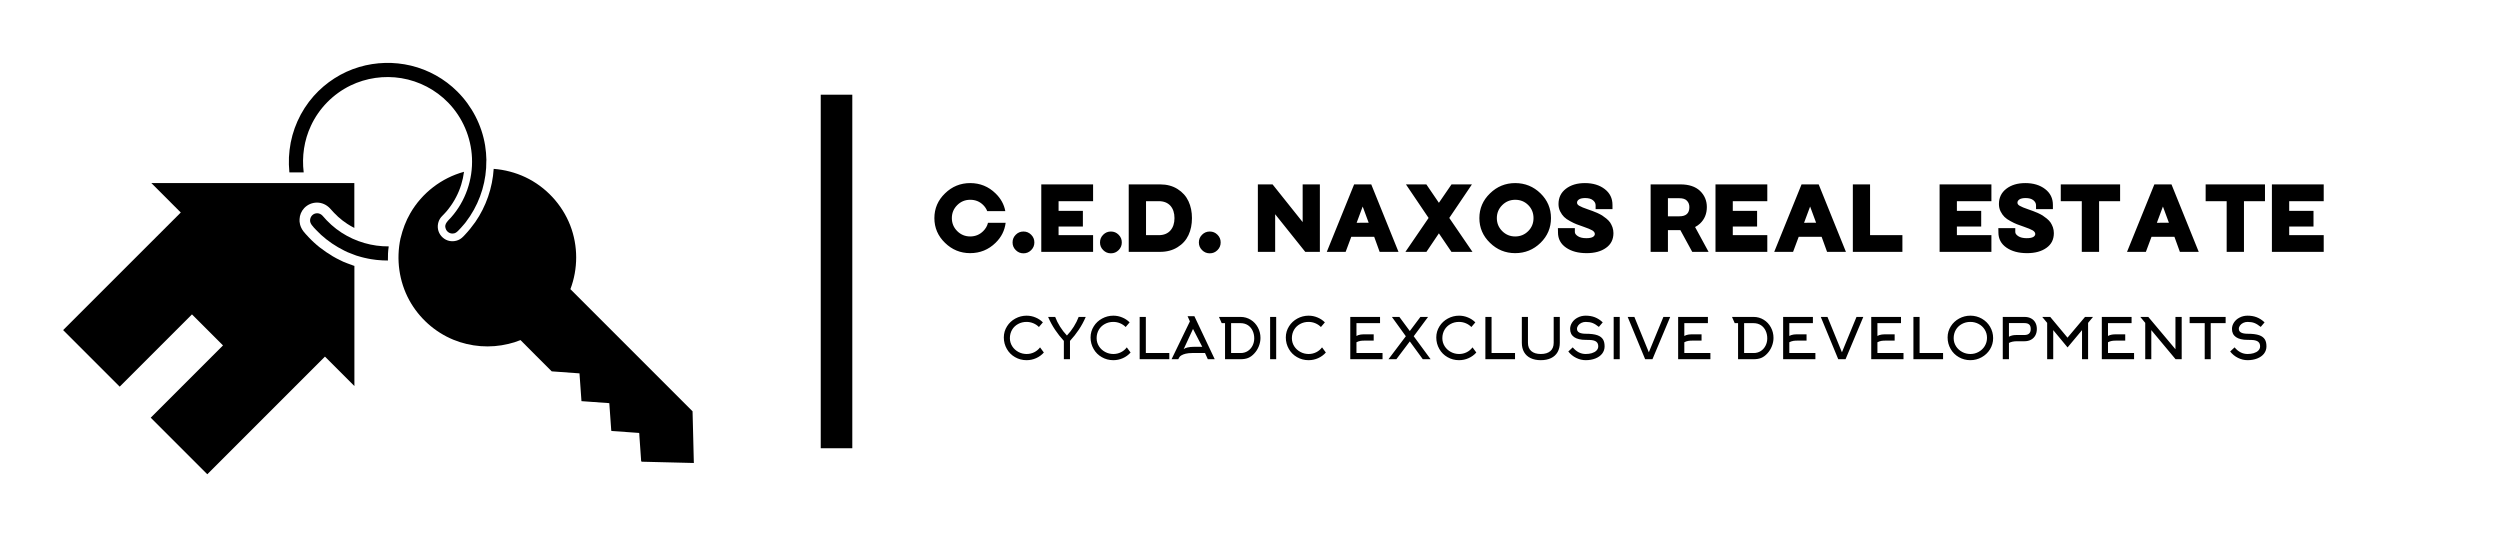
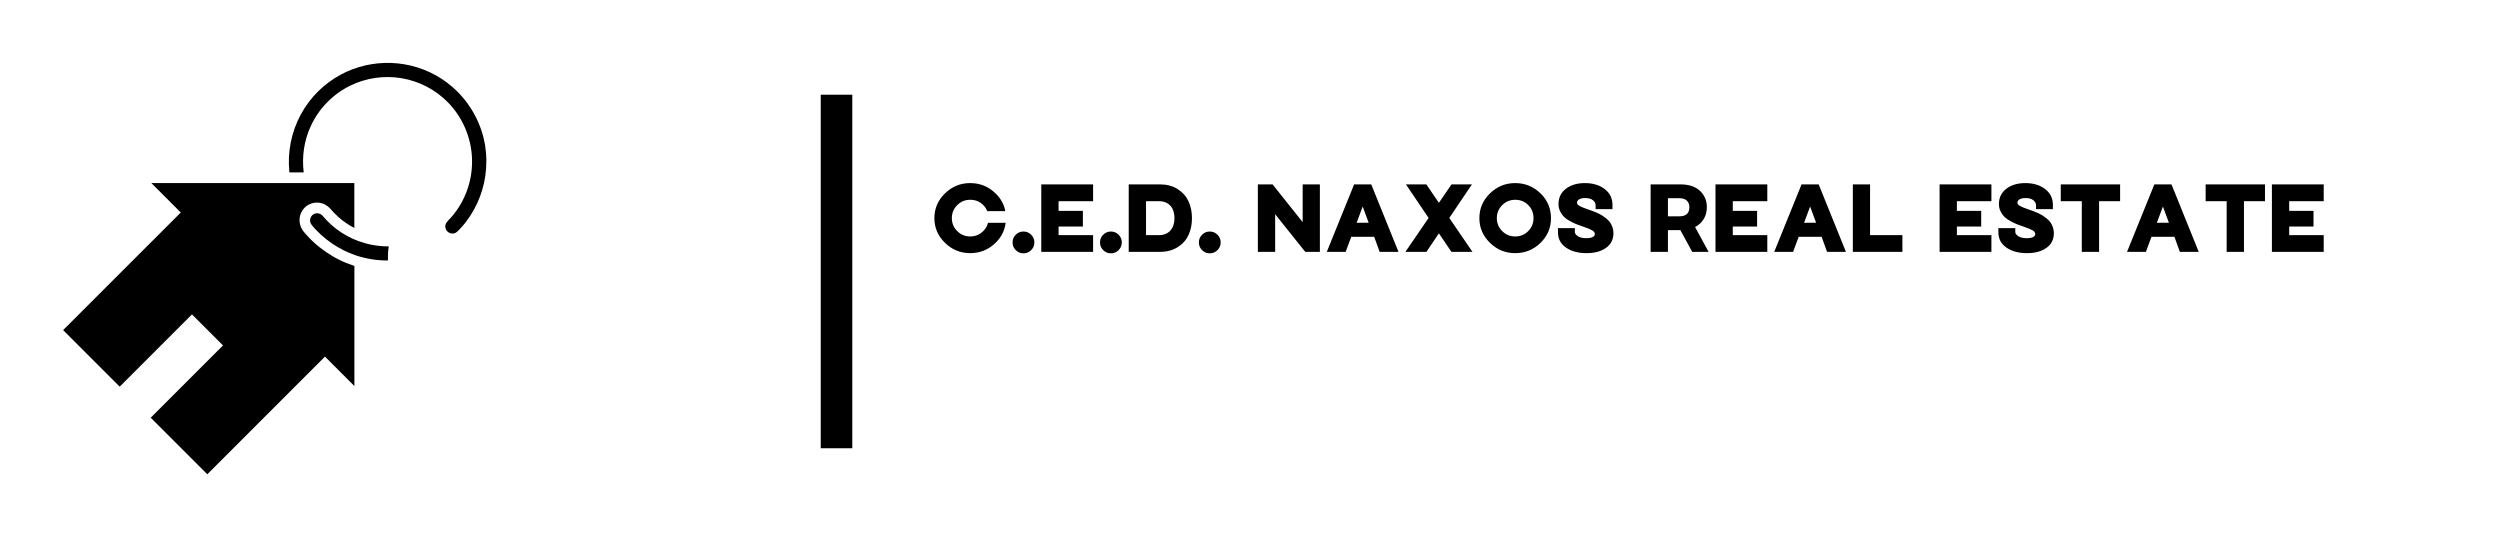
<svg xmlns="http://www.w3.org/2000/svg" width="3159.574" height="679.968" viewBox="0 0 3159.574 679.968">
  <g transform="scale(7.979) translate(10, 10)">
    <defs id="SvgjsDefs3777" />
    <g id="SvgjsG3778" transform="matrix(0.119,0,0,0.119,-0.334,-38.291)" fill="#000">
      <path d="M323.7,514.7c4.4-4.6,10.5-7.3,17-7.3h0c6.4,0,12.5,2.7,17.1,7.5c1.2,1.2,2.3,2.5,3.3,3.6c0.8,0.9,1.6,1.8,2.3,2.5  c1.8,1.9,3.7,3.7,5.5,5.4c3.8,3.4,7.9,6.6,12.1,9.3c3,2,6.2,3.8,9.4,5.4v-59.7H120.2l39.2,39.2L2.8,677.1l75.3,75.3l96.2-96.2  l41.3,41.3l-96.2,96.2l75.3,75.3l156.6-156.6l39.2,39.2V591.7l-0.2-0.1c-1.3-0.3-2.4-0.8-3-1.1c-0.7-0.2-1.5-0.5-2.3-0.8  c-1.3-0.5-2.6-1-3.8-1.4c-3.8-1.3-7.2-2.9-10.3-4.5c-6.2-3-12.3-6.6-18.1-10.6c-6-4.1-11.3-8.2-16-12.6c-2.3-2.1-4.7-4.4-7.3-7.2  l-0.8-0.9c-1.9-2-4.1-4.3-6.1-6.9c-4.7-6.3-5.4-12.3-5.1-16.2C317.7,523.9,320,518.7,323.7,514.7z" />
      <g>
-         <path d="M842.3,854c0,0-0.1,0-0.1,0c-11.9-0.3-57.8-1.4-68.9-1.7c-1.1-0.1-1.1-0.9-1.2-1.5c0-0.7-0.1-1.3-0.1-2   c-0.2-2.9-1.7-23.7-2.2-31.3c0-0.4,0-3.5-0.4-3.5c-2-0.1-34-2.4-36.4-2.6c-0.8-0.1-0.6-1-0.7-1.7c-0.5-7.4-2.4-34.5-2.5-35.2   c0-0.3-0.3-0.2-0.6-0.2c-12.2-0.9-24.2-1.7-36.3-2.6c-0.2,0-0.2-0.2-0.2-0.5c-0.3-3.6-2-28.1-2.5-35.1c0-0.5-0.1-0.9-0.1-1.4   c0,0-34.9-2.5-36-2.6c-0.2,0-0.9,0-1-0.1c-0.9-0.9-41.3-41.2-41.5-41.6c-5.5,2.2-10.4,3.8-16.1,5.1c-24.3,5.9-50.2,3.9-73.3-5.6   c-24.8-10.2-45.7-29-58.6-52.5c-13.7-25.1-17.7-54.6-11.7-82.5l0.1-0.2c2.8-11.7,6.9-22.8,13-33.3c15.5-26.8,41.5-46.9,71.4-55   c-1.5,11.7-5,23.1-10.5,33.6c-2.8,5.5-6.2,10.7-10,15.6c-1.5,2-3.1,3.9-4.8,5.7c-1.7,1.9-3.7,3.7-5.3,5.6   c-4.1,5.1-5.4,12.1-3.4,18.4c2.2,6.7,8,11.9,14.9,13.2c3.8,0.7,7.8,0.3,11.4-1.2c3.5-1.4,6.1-4,8.6-6.7c5.1-5.4,9.8-11.2,14.1-17.3   c14.4-20.8,22.9-45.6,24.5-70.8c14.5,1.1,29,4.9,42.2,11.1c27.2,12.9,48.8,36.2,59.7,64.2c10.5,27.1,10.5,57.7,0.2,84.8   c2.4,2.4,161.6,161.6,162.6,162.6c0.3,11.9,0.6,23.8,0.9,35.6C841.7,831.9,842,842.9,842.3,854z" />
-       </g>
+         </g>
      <path d="M419.8,583.7c0,0,0.1,0,0.1,0c0.1,0,0.1,0,0.1,0C420,583.7,419.9,583.7,419.8,583.7z" />
      <path d="M413.8,563.6c0.1,0,0.2,0,0.3,0.1C414,563.6,413.9,563.6,413.8,563.6z" />
      <g>
        <path d="M566.1,451.6c0.3,26.1-7.3,51.9-21.6,73.7c-1.4,2.1-2.9,4.2-4.4,6.2c-1.3,1.9-2.8,4-4.4,5.6c-1.2,1.2-2.2,2.6-3.4,3.9   c-1.2,1.3-2.4,2.6-3.6,3.8c-1.8,1.8-3.9,3.6-6.5,3.7c-4.4,0.7-8.9-2.2-10.2-6.5c-2.6-6.2,3.7-10.9,7.2-14.9   c19.2-21.6,29.1-50.5,27.8-79.2c-1.2-27.4-12.5-53.8-31.6-73.5c-16.7-17.2-38.7-28.7-62.3-32.6c-23-3.8-46.9-0.4-67.9,9.8   c-23,11.2-41.9,30.4-52.6,53.6c-9,19.2-12.2,40.9-9.6,62H304c0-0.4-0.1-0.6-0.1-0.7c-0.3-3.2-0.5-6.5-0.6-9.7   c-0.2-6.5,0.1-13,0.9-19.5c3.1-26.5,14.4-51.7,32.1-71.7c16.2-18.2,37.3-31.8,60.7-38.7c22.3-6.6,46.2-7.2,68.8-1.8   c23.3,5.6,44.8,17.6,61.7,34.5c19.5,19.4,32.6,44.8,37,71.9c1,6.4,1.6,12.9,1.7,19.4C566.1,451.2,566.1,451.4,566.1,451.6z" />
      </g>
      <path d="M435.1,584.5c-4.7,0-9.3-0.2-14-0.7c0,0,0,0,0,0c0,0,0,0-0.1,0c-1.3,0-2.7-0.4-4-0.5c-1.4-0.2-2.8-0.4-4.3-0.6  c-2.8-0.4-5.6-1.1-8.4-1.7c0,0,0,0,0,0c0,0-0.1,0-0.1,0c-2.7-0.7-5.5-1.3-8.2-2.2c-0.1,0-0.2-0.1-0.2-0.1c-0.1,0-0.2,0-0.2,0  c-0.5-0.1-1.1-0.3-1.6-0.5c-0.5,0-1.3-0.5-1.8-0.6c-0.7-0.2-1.4-0.5-2.1-0.8c-1.5-0.6-2.9-1.2-4.4-1.7c-3-1-5.9-2.4-8.7-3.8  c-5.7-2.8-11.1-6-16.3-9.5c-5.1-3.5-10-7.3-14.5-11.4c-2.3-2.1-4.5-4.3-6.6-6.5c-2-2.1-4.1-4.2-5.8-6.6c-1.5-2-2.5-4.3-2.3-6.8  c0.2-2.2,1.1-4.4,2.6-6c1.8-1.9,4.2-2.9,6.8-2.9c2.8,0,5.2,1.2,7.1,3.2c1.9,2,3.6,4.1,5.5,6.1c2,2.1,4.1,4.1,6.3,6.1  c4.3,3.9,9,7.5,13.9,10.6c18.5,11.9,40.5,18.3,62.5,18.1C435.2,571.9,435,578.2,435.1,584.5z" />
    </g>
    <g id="SvgjsG3779" transform="matrix(1,0,0,1,375,5)" fill="#000">
      <rect y="0" height="1" width="1" opacity="0" />
      <rect y="0" x="-255" width="5" height="56" />
    </g>
    <g id="SvgjsG3780" transform="matrix(0.685,0,0,0.685,137.452,16.192)" fill="#000">
      <path d="M9.08 20.3 c-2.26 0 -4.2 -0.8 -5.82 -2.38 c-1.64 -1.58 -2.46 -3.5 -2.46 -5.72 s0.82 -4.14 2.46 -5.72 c1.62 -1.58 3.56 -2.38 5.82 -2.38 c2.28 0 4.24 0.8 5.86 2.38 c1.22 1.18 1.98 2.56 2.26 4.1 l-4.18 0 c-0.2 -0.52 -0.52 -1 -0.92 -1.4 c-0.82 -0.82 -1.82 -1.22 -3.02 -1.22 c-1.18 0 -2.18 0.42 -3 1.24 s-1.24 1.82 -1.24 3 s0.42 2.18 1.24 3 s1.82 1.24 3 1.24 c1.2 0 2.2 -0.42 3.02 -1.24 c0.56 -0.56 0.92 -1.18 1.1 -1.92 l4.08 0 c-0.22 1.78 -0.98 3.32 -2.34 4.64 c-1.62 1.58 -3.58 2.38 -5.86 2.38 z M21.4 20.34 c-0.7 0 -1.28 -0.24 -1.78 -0.74 s-0.74 -1.08 -0.74 -1.78 s0.24 -1.28 0.74 -1.78 s1.08 -0.74 1.78 -0.74 s1.28 0.24 1.78 0.74 s0.74 1.08 0.74 1.78 s-0.24 1.28 -0.74 1.78 s-1.08 0.74 -1.78 0.74 z M25.52 20 l0 -15.6 l11.98 0 l0 3.88 l-7.98 0 l0 2.24 l5.62 0 l0 3.62 l-5.62 0 l0 2 l7.98 0 l0 3.86 l-11.98 0 z M41.62 20.34 c-0.7 0 -1.28 -0.24 -1.78 -0.74 s-0.74 -1.08 -0.74 -1.78 s0.24 -1.28 0.74 -1.78 s1.08 -0.74 1.78 -0.74 s1.28 0.24 1.78 0.74 s0.74 1.08 0.74 1.78 s-0.24 1.28 -0.74 1.78 s-1.08 0.74 -1.78 0.74 z M45.74 20 l0 -15.6 l7.24 0 c1.58 0 2.92 0.36 4.06 1.08 s1.98 1.66 2.52 2.82 s0.8 2.46 0.8 3.9 c0 1.46 -0.26 2.76 -0.8 3.92 s-1.38 2.1 -2.52 2.8 c-1.14 0.72 -2.48 1.08 -4.06 1.08 l-7.24 0 z M49.74 16.14 l2.94 0 c1.16 0 2.06 -0.36 2.7 -1.08 c0.62 -0.7 0.94 -1.66 0.94 -2.86 s-0.32 -2.16 -0.94 -2.86 c-0.64 -0.7 -1.54 -1.06 -2.7 -1.06 l-2.94 0 l0 7.86 z M64.48 20.34 c-0.7 0 -1.28 -0.24 -1.78 -0.74 s-0.74 -1.08 -0.74 -1.78 s0.24 -1.28 0.74 -1.78 s1.08 -0.74 1.78 -0.74 s1.28 0.24 1.78 0.74 s0.74 1.08 0.74 1.78 s-0.24 1.28 -0.74 1.78 s-1.08 0.74 -1.78 0.74 z M75.6 20 l0 -15.6 l3.4 0 l6.96 8.72 l0 -8.72 l3.98 0 l0 15.6 l-3.38 0 l-6.96 -8.7 l0 8.7 l-4 0 z M91.54 20 l6.32 -15.6 l3.96 0 l6.3 15.6 l-4.36 0 l-1.26 -3.48 l-5.3 0 l-1.3 3.48 l-4.36 0 z M98.44 13.28 l2.78 -0.02 l-1.38 -3.74 z M109.72 20 l5.36 -7.84 l-5.24 -7.76 l4.72 0 l2.9 4.26 l2.92 -4.26 l4.72 0 l-5.24 7.76 l5.36 7.84 l-4.86 0 l-2.9 -4.28 l-2.88 4.28 l-4.86 0 z M135.1 20.3 c-2.26 0 -4.2 -0.8 -5.82 -2.38 c-1.64 -1.58 -2.46 -3.5 -2.46 -5.72 s0.82 -4.14 2.46 -5.72 c1.62 -1.58 3.56 -2.38 5.82 -2.38 c2.28 0 4.24 0.8 5.86 2.38 s2.42 3.5 2.42 5.72 s-0.8 4.14 -2.42 5.72 s-3.58 2.38 -5.86 2.38 z M135.1 16.44 c1.2 0 2.2 -0.42 3.02 -1.24 s1.22 -1.82 1.22 -3 s-0.4 -2.2 -1.22 -3.02 s-1.82 -1.22 -3.02 -1.22 c-1.18 0 -2.18 0.42 -3 1.24 s-1.24 1.82 -1.24 3 s0.42 2.18 1.24 3 s1.82 1.24 3 1.24 z M151.62 20.3 c-1.94 0 -3.52 -0.42 -4.76 -1.28 s-1.86 -2.02 -1.86 -3.52 l0 -0.18 l-0.02 -0.8 l3.92 0 l0 0.9 c0 0.34 0.24 0.66 0.7 0.96 s1.1 0.46 1.94 0.46 c0.7 0 1.2 -0.1 1.52 -0.28 c0.3 -0.18 0.46 -0.42 0.46 -0.68 c0 -0.32 -0.2 -0.6 -0.58 -0.84 c-0.4 -0.24 -1.1 -0.52 -2.08 -0.86 c-0.62 -0.22 -1.14 -0.4 -1.56 -0.56 s-0.92 -0.4 -1.5 -0.72 c-0.58 -0.3 -1.06 -0.64 -1.4 -0.98 s-0.64 -0.76 -0.9 -1.28 s-0.38 -1.08 -0.38 -1.7 c0 -1.46 0.56 -2.64 1.7 -3.52 s2.6 -1.32 4.4 -1.32 c1.86 0 3.38 0.46 4.58 1.38 s1.8 2.14 1.8 3.66 l0 0.98 l-3.9 0 l0 -0.9 c0 -0.42 -0.2 -0.82 -0.62 -1.16 s-1.02 -0.5 -1.78 -0.5 c-0.62 0 -1.1 0.1 -1.42 0.3 c-0.32 0.22 -0.48 0.46 -0.48 0.76 s0.18 0.54 0.54 0.74 c0.36 0.22 1.04 0.5 2.04 0.84 l1.02 0.36 l1.08 0.44 c0.46 0.22 0.84 0.4 1.12 0.58 s0.6 0.42 0.98 0.72 s0.66 0.62 0.88 0.92 c0.2 0.3 0.38 0.68 0.54 1.1 c0.14 0.42 0.22 0.88 0.22 1.34 c0 1.48 -0.58 2.62 -1.72 3.42 c-1.14 0.82 -2.64 1.22 -4.48 1.22 z M166.42 20 l0 -15.6 l6.88 0 c1.96 0 3.48 0.5 4.54 1.5 c1.06 1.02 1.58 2.28 1.58 3.74 c0 1.54 -0.52 2.82 -1.58 3.82 c-0.34 0.32 -0.72 0.58 -1.14 0.8 l3.12 5.74 l-3.78 0 l-2.74 -5.02 l-2.88 0 l0 5.02 l-4 0 z M170.42 11.78 l2.66 0 c1.54 0 2.3 -0.7 2.3 -2.12 c0 -0.6 -0.18 -1.08 -0.56 -1.48 s-0.96 -0.58 -1.74 -0.58 l-2.66 0 l0 4.18 z M181.42 20 l0 -15.6 l11.98 0 l0 3.88 l-7.98 0 l0 2.24 l5.62 0 l0 3.62 l-5.62 0 l0 2 l7.98 0 l0 3.86 l-11.98 0 z M195 20 l6.32 -15.6 l3.96 0 l6.3 15.6 l-4.36 0 l-1.26 -3.48 l-5.3 0 l-1.3 3.48 l-4.36 0 z M201.9 13.28 l2.78 -0.02 l-1.38 -3.74 z M213.18 20 l0 -15.6 l3.98 0 l0 11.74 l7.48 0 l0 3.86 l-11.46 0 z M233.24 20 l0 -15.6 l11.98 0 l0 3.88 l-7.98 0 l0 2.24 l5.62 0 l0 3.62 l-5.62 0 l0 2 l7.98 0 l0 3.86 l-11.98 0 z M253.46 20.3 c-1.94 0 -3.52 -0.42 -4.76 -1.28 s-1.86 -2.02 -1.86 -3.52 l0 -0.18 l-0.02 -0.8 l3.92 0 l0 0.9 c0 0.34 0.24 0.66 0.7 0.96 s1.1 0.46 1.94 0.46 c0.7 0 1.2 -0.1 1.52 -0.28 c0.3 -0.18 0.46 -0.42 0.46 -0.68 c0 -0.32 -0.2 -0.6 -0.58 -0.84 c-0.4 -0.24 -1.1 -0.52 -2.08 -0.86 c-0.62 -0.22 -1.14 -0.4 -1.56 -0.56 s-0.92 -0.4 -1.5 -0.72 c-0.58 -0.3 -1.06 -0.64 -1.4 -0.98 s-0.64 -0.76 -0.9 -1.28 s-0.38 -1.08 -0.38 -1.7 c0 -1.46 0.56 -2.64 1.7 -3.52 s2.6 -1.32 4.4 -1.32 c1.86 0 3.38 0.46 4.58 1.38 s1.8 2.14 1.8 3.66 l0 0.98 l-3.9 0 l0 -0.9 c0 -0.42 -0.2 -0.82 -0.62 -1.16 s-1.02 -0.5 -1.78 -0.5 c-0.62 0 -1.1 0.1 -1.42 0.3 c-0.32 0.22 -0.48 0.46 -0.48 0.76 s0.18 0.54 0.54 0.74 c0.36 0.22 1.04 0.5 2.04 0.84 l1.02 0.36 l1.08 0.44 c0.46 0.22 0.84 0.4 1.12 0.58 s0.6 0.42 0.98 0.72 s0.66 0.62 0.88 0.92 c0.2 0.3 0.38 0.68 0.54 1.1 c0.14 0.42 0.22 0.88 0.22 1.34 c0 1.48 -0.58 2.62 -1.72 3.42 c-1.14 0.82 -2.64 1.22 -4.48 1.22 z M266.12 20 l0 -11.72 l-4.86 0 l0 -3.88 l13.72 0 l0 3.88 l-4.86 0 l0 11.72 l-4 0 z M276.58 20 l6.32 -15.6 l3.96 0 l6.3 15.6 l-4.36 0 l-1.26 -3.48 l-5.3 0 l-1.3 3.48 l-4.36 0 z M283.48 13.28 l2.78 -0.02 l-1.38 -3.74 z M299.62 20 l0 -11.72 l-4.86 0 l0 -3.88 l13.72 0 l0 3.88 l-4.86 0 l0 11.72 l-4 0 z M310.08 20 l0 -15.6 l11.98 0 l0 3.88 l-7.98 0 l0 2.24 l5.62 0 l0 3.62 l-5.62 0 l0 2 l7.98 0 l0 3.86 l-11.98 0 z" />
    </g>
    <g id="SvgjsG3781" transform="matrix(0.449,0,0,0.449,148.461,37.917)" fill="#000">
-       <path d="M14.98 7 l-1.4 1.64 q-0.82 -0.84 -1.96 -1.32 t-2.4 -0.48 q-1.64 0 -2.99 0.74 t-2.11 2.02 q-0.78 1.34 -0.78 2.98 q0 1.56 0.84 2.88 q0.8 1.24 2.15 1.97 t2.91 0.73 q1.44 0 2.68 -0.62 t2.06 -1.72 l1.34 1.82 q-1.14 1.28 -2.73 1.99 t-3.37 0.71 q-2.22 0 -4.08 -1.08 q-1.82 -1.04 -2.86 -2.86 q-1.08 -1.86 -1.08 -4.08 q0 -2.14 1.14 -3.94 q1.08 -1.72 2.93 -2.73 t3.97 -1.01 q1.66 0 3.16 0.64 q1.46 0.6 2.58 1.72 z M23.46 11.64 q1.34 -1.4 2.42 -3.12 t1.72 -3.44 l2.5 0 q-1.02 2.38 -2.48 4.56 q-1.32 1.98 -3.08 3.9 l0 6.46 l-2.16 0 l0 -6.46 q-1.76 -1.92 -3.08 -3.9 q-1.46 -2.18 -2.48 -4.56 l2.5 0 q0.64 1.72 1.72 3.44 t2.42 3.12 z M45.58 7 l-1.4 1.64 q-0.82 -0.84 -1.96 -1.32 t-2.4 -0.48 q-1.64 0 -2.99 0.74 t-2.11 2.02 q-0.78 1.34 -0.78 2.98 q0 1.56 0.84 2.88 q0.8 1.24 2.15 1.97 t2.91 0.73 q1.44 0 2.68 -0.62 t2.06 -1.72 l1.34 1.82 q-1.14 1.28 -2.73 1.99 t-3.37 0.71 q-2.22 0 -4.08 -1.08 q-1.82 -1.04 -2.86 -2.86 q-1.08 -1.86 -1.08 -4.08 q0 -2.14 1.14 -3.94 q1.08 -1.72 2.93 -2.73 t3.97 -1.01 q1.66 0 3.16 0.64 q1.46 0.6 2.58 1.72 z M59.58 20 l-10.46 0 l0 -14.92 l2.18 0 l0 12.74 l8.28 0 l0 2.18 z M66.84 6.66 l-0.82 -1.84 l2.4 0 l7.18 15.18 l-2.44 0 l-0.98 -2.18 l-4.54 0 q-1.28 0 -2.3 0.24 q-0.9 0.22 -1.5 0.58 q-0.54 0.32 -0.72 0.66 l-0.38 0.7 l-2.36 0 z M68.44 15.62 l2.76 0 l-3.26 -6.3 l-3.3 7.14 q0.44 -0.38 1.34 -0.6 q1.02 -0.24 2.46 -0.24 z M81.38 7.28 l0 10.54 l3.38 0 q1.4 0 2.52 -0.72 q1.06 -0.7 1.66 -1.88 t0.6 -2.58 q0 -1.46 -0.57 -2.68 t-1.63 -1.94 q-1.14 -0.74 -2.62 -0.74 l-3.34 0 z M78.06 7.28 l-0.96 -2.2 l7.6 0 q1.98 0 3.62 1.02 q1.58 0.98 2.5 2.68 t0.92 3.7 q0 1.5 -0.59 2.97 t-1.63 2.57 q-1 1.08 -2.14 1.54 q-1.1 0.44 -2.62 0.44 l-5.52 0 l0 -12.72 l-1.18 0 z M97.28 20 l-2.14 0 l0 -14.92 l2.14 0 l0 14.92 z M114.46 7 l-1.4 1.64 q-0.82 -0.84 -1.96 -1.32 t-2.4 -0.48 q-1.64 0 -2.99 0.74 t-2.11 2.02 q-0.78 1.34 -0.78 2.98 q0 1.56 0.84 2.88 q0.8 1.24 2.15 1.97 t2.91 0.73 q1.44 0 2.68 -0.62 t2.06 -1.72 l1.34 1.82 q-1.14 1.28 -2.73 1.99 t-3.37 0.71 q-2.22 0 -4.08 -1.08 q-1.82 -1.04 -2.86 -2.86 q-1.08 -1.86 -1.08 -4.08 q0 -2.14 1.14 -3.94 q1.08 -1.72 2.93 -2.73 t3.97 -1.01 q1.66 0 3.16 0.64 q1.46 0.6 2.58 1.72 z M125.6 14.02 l0 3.8 l9.2 0 l0 2.18 l-11.38 0 l0 -14.92 l10.5 0 l0 2.2 l-8.32 0 l0 4.52 q0.62 -0.36 1.38 -0.48 q0.56 -0.1 1.44 -0.1 l3.26 0 l0 2.22 l-3.26 0 q-0.82 0 -1.44 0.1 q-0.76 0.14 -1.38 0.48 z M151.76 20 l-2.76 0 l-4.58 -6.28 l-4.74 6.28 l-2.78 0 l6.12 -8.1 l-4.92 -6.82 l2.64 0 l3.68 4.98 l3.74 -4.98 l2.7 0 l-5.06 6.82 z M167.54 7 l-1.4 1.64 q-0.82 -0.84 -1.96 -1.32 t-2.4 -0.48 q-1.64 0 -2.99 0.74 t-2.11 2.02 q-0.78 1.34 -0.78 2.98 q0 1.56 0.84 2.88 q0.8 1.24 2.15 1.97 t2.91 0.73 q1.44 0 2.68 -0.62 t2.06 -1.72 l1.34 1.82 q-1.14 1.28 -2.73 1.99 t-3.37 0.71 q-2.22 0 -4.08 -1.08 q-1.82 -1.04 -2.86 -2.86 q-1.08 -1.86 -1.08 -4.08 q0 -2.14 1.14 -3.94 q1.08 -1.72 2.93 -2.73 t3.97 -1.01 q1.66 0 3.16 0.64 q1.46 0.6 2.58 1.72 z M181.54 20 l-10.46 0 l0 -14.92 l2.18 0 l0 12.74 l8.28 0 l0 2.18 z M190.64 20.34 q-2.1 0 -3.61 -0.73 t-2.3 -2.11 t-0.79 -3.3 l0 -9.12 l2.16 0 l0 9.12 q0 1.92 1.18 2.94 t3.36 1.02 t3.36 -1.02 t1.18 -2.94 l0 -9.12 l2.16 0 l0 9.12 q0 1.92 -0.79 3.3 t-2.3 2.11 t-3.61 0.73 z M213.14 15.46 q0 1.46 -0.88 2.6 q-0.86 1.08 -2.37 1.68 t-3.41 0.6 q-1.74 0 -3.38 -0.81 t-2.76 -2.25 l1.56 -1.46 q1.94 2.34 4.58 2.34 q1.16 0 2.12 -0.28 q1.06 -0.32 1.64 -0.9 q0.66 -0.64 0.66 -1.52 q0 -1.06 -0.66 -1.6 q-0.56 -0.46 -1.66 -0.6 q-0.64 -0.08 -2.1 -0.08 q-2.68 0 -4.09 -0.98 t-1.41 -2.88 q0 -1.2 0.71 -2.28 t1.95 -1.72 q1.28 -0.68 2.84 -0.68 q1.76 0 3.18 0.54 q1.52 0.58 2.82 1.82 l-1.36 1.6 q-1.22 -0.98 -2.22 -1.37 t-2.42 -0.39 q-0.82 0 -1.53 0.34 t-1.13 0.91 t-0.42 1.21 q0 1.72 3.18 1.72 q2.54 0 4.02 0.52 q1.4 0.5 2 1.52 q0.54 0.9 0.54 2.4 z M218.48 20 l-2.14 0 l0 -14.92 l2.14 0 l0 14.92 z M236.28 5.08 l-6.26 14.92 l-2.58 0 l-6.16 -14.92 l2.36 0 l5.1 12.48 l5.14 -12.48 l2.4 0 z M241.26 14.02 l0 3.8 l9.2 0 l0 2.18 l-11.38 0 l0 -14.92 l10.5 0 l0 2.2 l-8.32 0 l0 4.52 q0.62 -0.36 1.38 -0.48 q0.56 -0.1 1.44 -0.1 l3.26 0 l0 2.22 l-3.26 0 q-0.82 0 -1.44 0.1 q-0.76 0.14 -1.38 0.48 z M262.36 7.28 l0 10.54 l3.38 0 q1.4 0 2.52 -0.72 q1.06 -0.7 1.66 -1.88 t0.6 -2.58 q0 -1.46 -0.57 -2.68 t-1.63 -1.94 q-1.14 -0.74 -2.62 -0.74 l-3.34 0 z M259.04 7.28 l-0.96 -2.2 l7.6 0 q1.98 0 3.62 1.02 q1.58 0.98 2.5 2.68 t0.92 3.7 q0 1.5 -0.59 2.97 t-1.63 2.57 q-1 1.08 -2.14 1.54 q-1.1 0.44 -2.62 0.44 l-5.52 0 l0 -12.72 l-1.18 0 z M278.3 14.02 l0 3.8 l9.2 0 l0 2.18 l-11.38 0 l0 -14.92 l10.5 0 l0 2.2 l-8.32 0 l0 4.52 q0.62 -0.36 1.38 -0.48 q0.56 -0.1 1.44 -0.1 l3.26 0 l0 2.22 l-3.26 0 q-0.82 0 -1.44 0.1 q-0.76 0.14 -1.38 0.48 z M304.4 5.08 l-6.26 14.92 l-2.58 0 l-6.16 -14.92 l2.36 0 l5.1 12.48 l5.14 -12.48 l2.4 0 z M309.38 14.02 l0 3.8 l9.2 0 l0 2.18 l-11.38 0 l0 -14.92 l10.5 0 l0 2.2 l-8.32 0 l0 4.52 q0.62 -0.36 1.38 -0.48 q0.56 -0.1 1.44 -0.1 l3.26 0 l0 2.22 l-3.26 0 q-0.82 0 -1.44 0.1 q-0.76 0.14 -1.38 0.48 z M332.54 20 l-10.46 0 l0 -14.92 l2.18 0 l0 12.74 l8.28 0 l0 2.18 z M348.04 12.44 q0 -1.6 -0.82 -2.9 q-0.78 -1.26 -2.13 -1.98 t-2.93 -0.72 q-1.64 0 -2.99 0.74 t-2.11 2.02 q-0.78 1.34 -0.78 2.98 q0 1.56 0.84 2.88 q0.8 1.24 2.15 1.97 t2.92 0.73 t2.92 -0.76 t2.13 -2.04 q0.8 -1.34 0.8 -2.92 z M350.2 12.56 q0 2.16 -1.12 3.98 q-1.08 1.74 -2.93 2.77 t-3.99 1.03 q-2.22 0 -4.08 -1.08 q-1.82 -1.04 -2.86 -2.86 q-1.08 -1.86 -1.08 -4.08 q0 -2.14 1.14 -3.94 q1.08 -1.72 2.93 -2.73 t3.97 -1.01 q2.18 0 4.04 1.06 q1.82 1.04 2.88 2.82 q1.1 1.86 1.1 4.04 z M358.62 11.46 l2.64 0 q2.2 0 2.2 -2.12 q0 -1.1 -0.55 -1.59 t-1.65 -0.49 l-5.48 0 l0 4.8 q0.62 -0.36 1.4 -0.5 q0.58 -0.1 1.44 -0.1 z M355.78 20 l-2.18 0 l0 -14.92 l7.66 0 q1.32 0 2.3 0.51 t1.52 1.47 t0.54 2.27 t-0.54 2.29 t-1.53 1.51 t-2.29 0.53 l-2.64 0 q-1.72 0 -2.84 0.6 l0 5.74 z M381.56 9.74 l-5.1 6.1 l-5.06 -6.1 l0 10.26 l-2.14 0 l0 -12.82 l-1.74 -2.1 l2.82 0 l6.1 7.32 l6.18 -7.32 l2.82 0 l-1.74 2.1 l0 12.82 l-2.14 0 l0 -10.26 z M390.72 14.02 l0 3.8 l9.2 0 l0 2.18 l-11.38 0 l0 -14.92 l10.5 0 l0 2.2 l-8.32 0 l0 4.52 q0.62 -0.36 1.38 -0.48 q0.56 -0.1 1.44 -0.1 l3.26 0 l0 2.22 l-3.26 0 q-0.82 0 -1.44 0.1 q-0.76 0.14 -1.38 0.48 z M403.86 7.18 l-1.74 -2.1 l2.82 0 l9.58 11.4 l0 -11.4 l2.2 0 l0 14.92 l-2.16 0 l-8.56 -10.26 l0 10.26 l-2.14 0 l0 -12.82 z M432.22 7.28 l-5.26 0 l0 12.72 l-2.12 0 l0 -12.72 l-5.32 0 l0 -2.2 l12.7 0 l0 2.2 z M446.62 15.46 q0 1.46 -0.88 2.6 q-0.86 1.08 -2.37 1.68 t-3.41 0.6 q-1.74 0 -3.38 -0.81 t-2.76 -2.25 l1.56 -1.46 q1.94 2.34 4.58 2.34 q1.16 0 2.12 -0.28 q1.06 -0.32 1.64 -0.9 q0.66 -0.64 0.66 -1.52 q0 -1.06 -0.66 -1.6 q-0.56 -0.46 -1.66 -0.6 q-0.64 -0.08 -2.1 -0.08 q-2.68 0 -4.09 -0.98 t-1.41 -2.88 q0 -1.2 0.71 -2.28 t1.95 -1.72 q1.28 -0.68 2.84 -0.68 q1.76 0 3.18 0.54 q1.52 0.58 2.82 1.82 l-1.36 1.6 q-1.22 -0.98 -2.22 -1.37 t-2.42 -0.39 q-0.82 0 -1.53 0.34 t-1.13 0.91 t-0.42 1.21 q0 1.72 3.18 1.72 q2.54 0 4.02 0.52 q1.4 0.5 2 1.52 q0.54 0.9 0.54 2.4 z" />
-     </g>
+       </g>
  </g>
</svg>